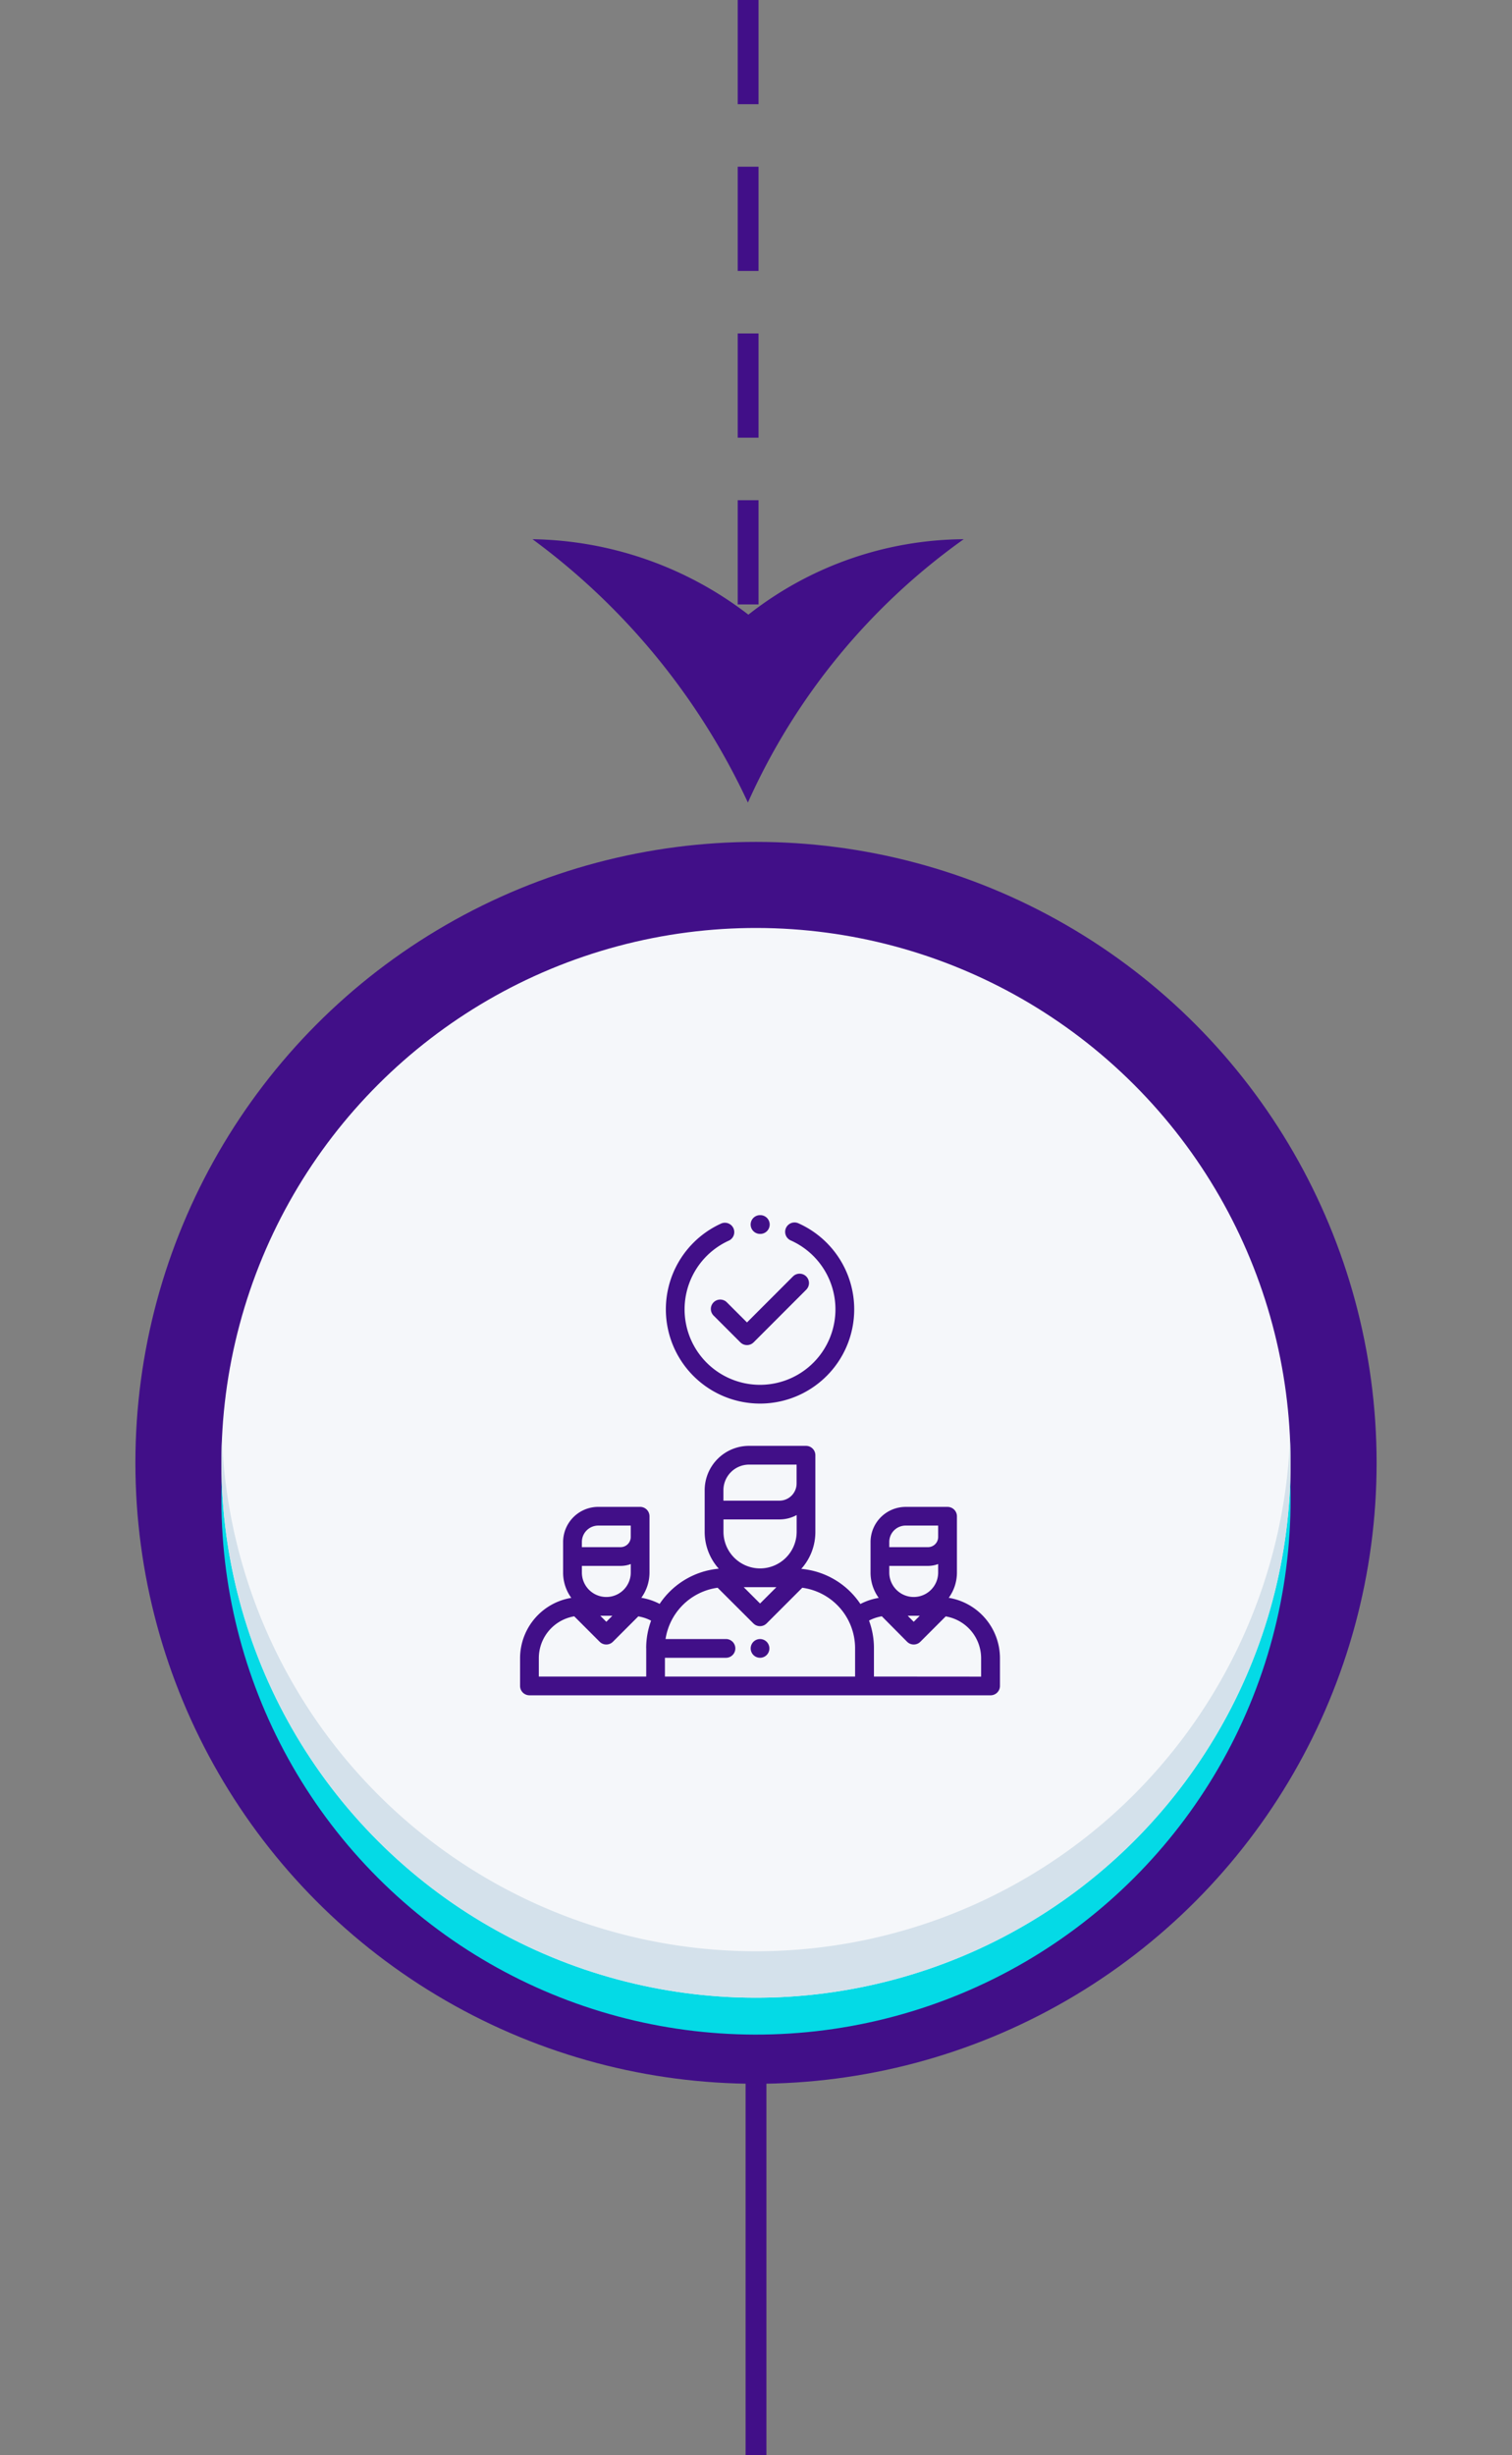
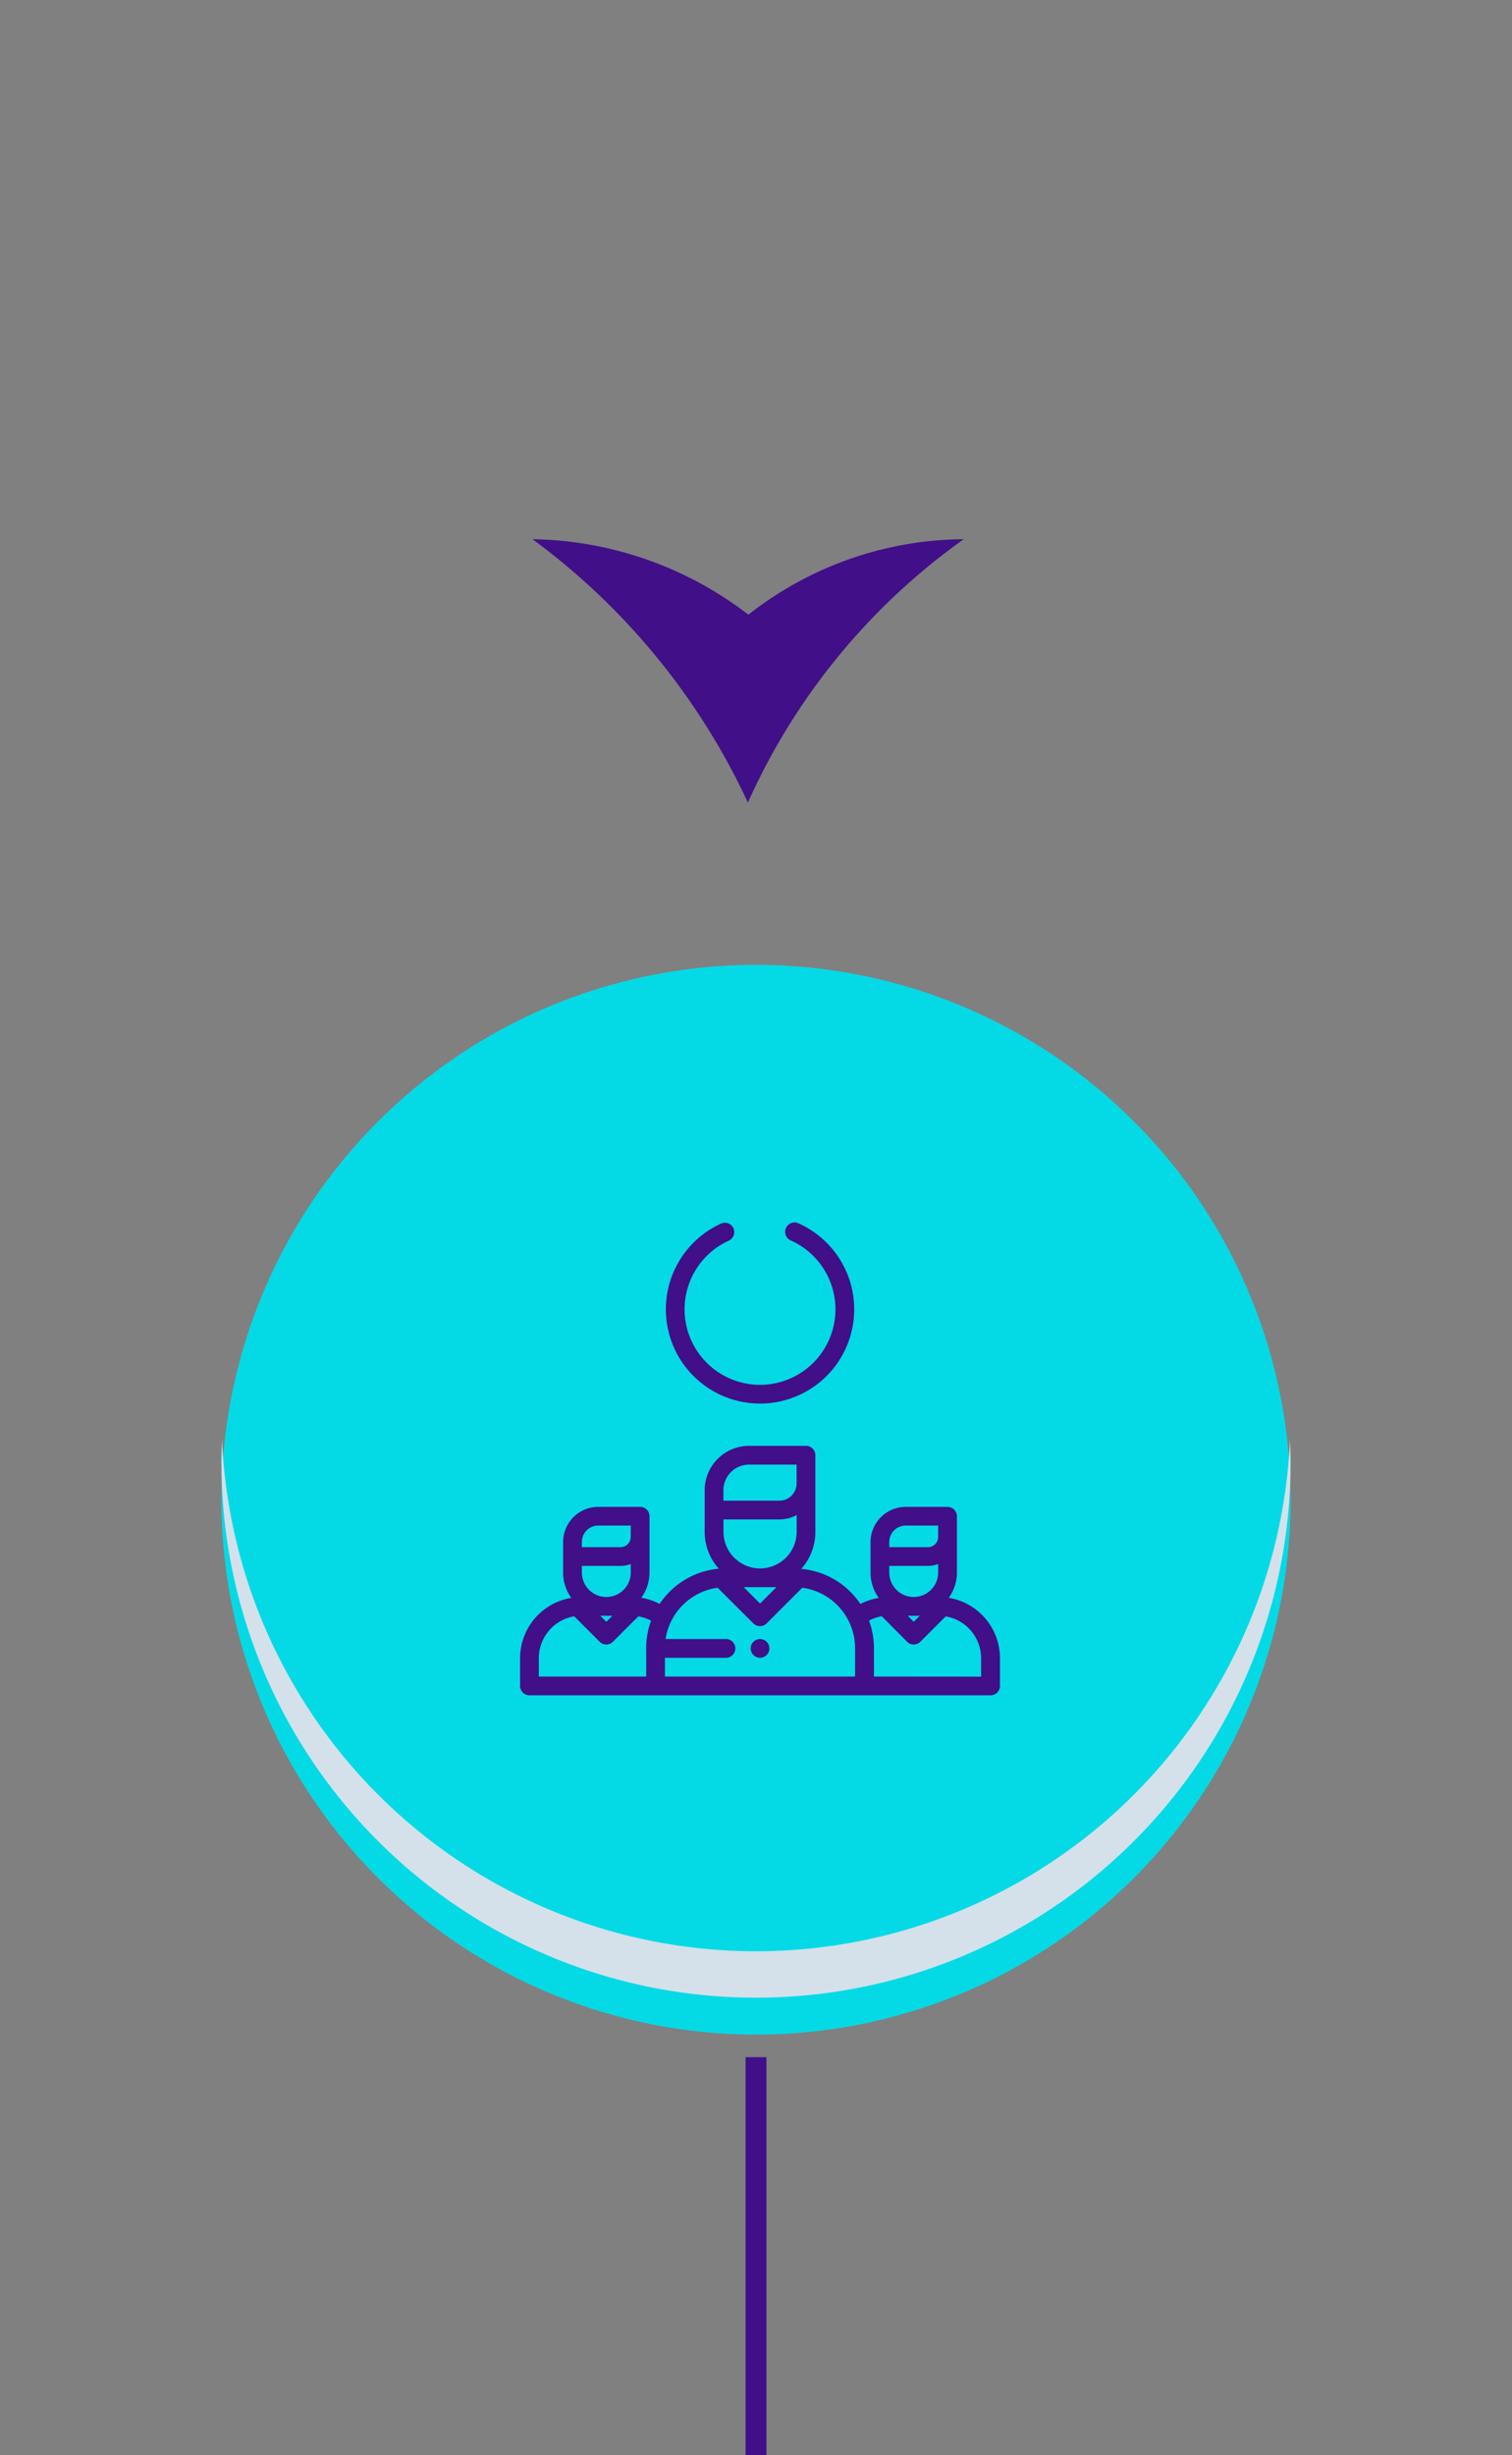
<svg xmlns="http://www.w3.org/2000/svg" width="72.586" height="117.802" viewBox="0 0 72.586 117.802">
  <rect x="0" y="0" width="72.586" height="117.802" fill="#808080" stroke="none" />
  <g id="choose_hiring_model" transform="translate(-6221.517 654.812)">
    <g id="Group_3296" data-name="Group 3296" transform="translate(6247.084 -654.812)">
-       <line id="Line_161" data-name="Line 161" y2="34.089" transform="translate(10.348)" fill="none" stroke="#410f88" stroke-width="1" stroke-dasharray="5 3" />
      <path id="Path_7158" data-name="Path 7158" d="M3.62,10.337A16.9,16.9,0,0,1,0,0,31.1,31.1,0,0,0,12.636,10.36,32.878,32.878,0,0,0,0,20.7,17.418,17.418,0,0,1,3.62,10.337Z" transform="translate(20.697 25.872) rotate(90)" fill="#410f88" />
    </g>
    <g id="Group_3300" data-name="Group 3300" transform="translate(6221.517 -620.917)">
      <g id="Group_1" data-name="Group 1" transform="translate(0 0)">
-         <ellipse id="Ellipse_1" data-name="Ellipse 1" cx="29.793" cy="29.793" rx="29.793" ry="29.793" transform="translate(6.5 6.5)" fill="#410f88" />
        <circle id="Ellipse_2" data-name="Ellipse 2" cx="25.663" cy="25.663" r="25.663" transform="translate(0 38.063) rotate(-45)" fill="#04dae6" />
-         <circle id="Ellipse_3" data-name="Ellipse 3" cx="25.663" cy="25.663" r="25.663" transform="translate(0 36.293) rotate(-45)" fill="#f5f7fa" />
        <path id="Path_1" data-name="Path 1" d="M59.015,219.211A25.661,25.661,0,0,1,33.38,194.662c-.015.37-.028.741-.028,1.114a25.663,25.663,0,0,0,51.326,0c0-.374-.012-.745-.028-1.114A25.661,25.661,0,0,1,59.015,219.211Z" transform="translate(-22.722 -159.483)" fill="#d4e1eb" />
        <line id="Line_147" data-name="Line 147" y1="19.099" transform="translate(36.293 64.809)" fill="none" stroke="#410f88" stroke-width="1" />
      </g>
      <g id="hired" transform="translate(24.967 24.409)">
        <g id="Group_3215" data-name="Group 3215" transform="translate(0 11.069)">
          <g id="Group_3214" data-name="Group 3214">
            <path id="Path_7036" data-name="Path 7036" d="M20.579,253.291a2.061,2.061,0,0,0,.393-1.212v-2.7a.45.45,0,0,0-.45-.45H18.511a1.688,1.688,0,0,0-1.686,1.686v1.468a2.062,2.062,0,0,0,.393,1.212,2.9,2.9,0,0,0-.88.293,3.828,3.828,0,0,0-2.826-1.685l-.014,0a2.645,2.645,0,0,0,.678-1.77V246.45a.45.45,0,0,0-.45-.45H10.992a2.132,2.132,0,0,0-2.13,2.13v1.995a2.646,2.646,0,0,0,.678,1.77l-.014,0A3.828,3.828,0,0,0,6.7,253.583a2.9,2.9,0,0,0-.88-.293,2.062,2.062,0,0,0,.393-1.212v-2.7a.45.45,0,0,0-.45-.45H3.752a1.688,1.688,0,0,0-1.686,1.686v1.468a2.061,2.061,0,0,0,.393,1.212A2.938,2.938,0,0,0,0,256.186v1.333a.45.45,0,0,0,.45.45H22.588a.45.45,0,0,0,.45-.45v-1.333A2.938,2.938,0,0,0,20.579,253.291Zm-17.612-2.68a.787.787,0,0,1,.786-.786H5.313v.548a.488.488,0,0,1-.487.487H2.966Zm0,1.149h1.86a1.378,1.378,0,0,0,.487-.089v.407a1.173,1.173,0,1,1-2.347,0Zm1.464,2.392-.29.29-.29-.29Zm1.625,1.555v1.362H.9v-.883a2.037,2.037,0,0,1,1.7-2.007L3.821,255.4a.45.45,0,0,0,.636,0l1.218-1.218a2.012,2.012,0,0,1,.615.206A3.808,3.808,0,0,0,6.054,255.707Zm5.465-3.826a1.759,1.759,0,0,1-1.756-1.756v-.595h2.689a1.713,1.713,0,0,0,.824-.21v.8A1.759,1.759,0,0,1,11.519,251.881Zm.784.9-.784.784-.784-.784ZM9.762,248.13h0a1.231,1.231,0,0,1,1.23-1.23h2.283v.906a.825.825,0,0,1-.824.824H9.762v-.5Zm6.321,8.939H6.954v-.9h2.93a.45.45,0,1,0,0-.9h-2.9a2.932,2.932,0,0,1,2.5-2.461L11.2,254.52a.45.45,0,0,0,.636,0l1.712-1.712a2.93,2.93,0,0,1,2.535,2.9Zm1.641-6.458a.787.787,0,0,1,.786-.786h1.561v.548a.488.488,0,0,1-.487.487h-1.86Zm0,1.149h1.86a1.378,1.378,0,0,0,.487-.089v.407a1.173,1.173,0,1,1-2.347,0Zm1.464,2.392-.29.29-.29-.29Zm-2.2,2.917v-1.362a3.807,3.807,0,0,0-.236-1.323,2.008,2.008,0,0,1,.615-.206L18.58,255.4a.45.45,0,0,0,.636,0l1.217-1.217a2.037,2.037,0,0,1,1.7,2.007v.883Z" transform="translate(0 -246)" fill="#410f88" />
          </g>
        </g>
        <g id="Group_3217" data-name="Group 3217" transform="translate(9.17 2.808)">
          <g id="Group_3216" data-name="Group 3216">
-             <path id="Path_7037" data-name="Path 7037" d="M208.354,62.541a.45.45,0,0,0-.636,0l-2.208,2.208-.955-.954a.45.45,0,1,0-.636.636l1.273,1.273a.45.45,0,0,0,.636,0l2.526-2.526A.45.45,0,0,0,208.354,62.541Z" transform="translate(-203.787 -62.409)" fill="#410f88" />
-           </g>
+             </g>
        </g>
        <g id="Group_3219" data-name="Group 3219" transform="translate(6.998 0.351)">
          <g id="Group_3218" data-name="Group 3218">
            <path id="Path_7038" data-name="Path 7038" d="M161.883,7.842a.45.45,0,1,0-.367.822,3.621,3.621,0,1,1-2.962.007.45.45,0,0,0-.37-.82,4.521,4.521,0,1,0,3.7-.009Z" transform="translate(-155.522 -7.803)" fill="#410f88" />
          </g>
        </g>
        <g id="Group_3221" data-name="Group 3221" transform="translate(11.069)">
          <g id="Group_3220" data-name="Group 3220">
-             <path id="Path_7039" data-name="Path 7039" d="M246.466,0h-.016a.45.45,0,0,0,0,.9h.014a.45.45,0,0,0,0-.9Z" transform="translate(-246)" fill="#410f88" />
-           </g>
+             </g>
        </g>
        <g id="Group_3223" data-name="Group 3223" transform="translate(11.069 20.338)">
          <g id="Group_3222" data-name="Group 3222">
            <path id="Path_7040" data-name="Path 7040" d="M246.768,452.132a.449.449,0,1,0,.132.318A.453.453,0,0,0,246.768,452.132Z" transform="translate(-246 -452)" fill="#410f88" />
          </g>
        </g>
      </g>
    </g>
  </g>
</svg>